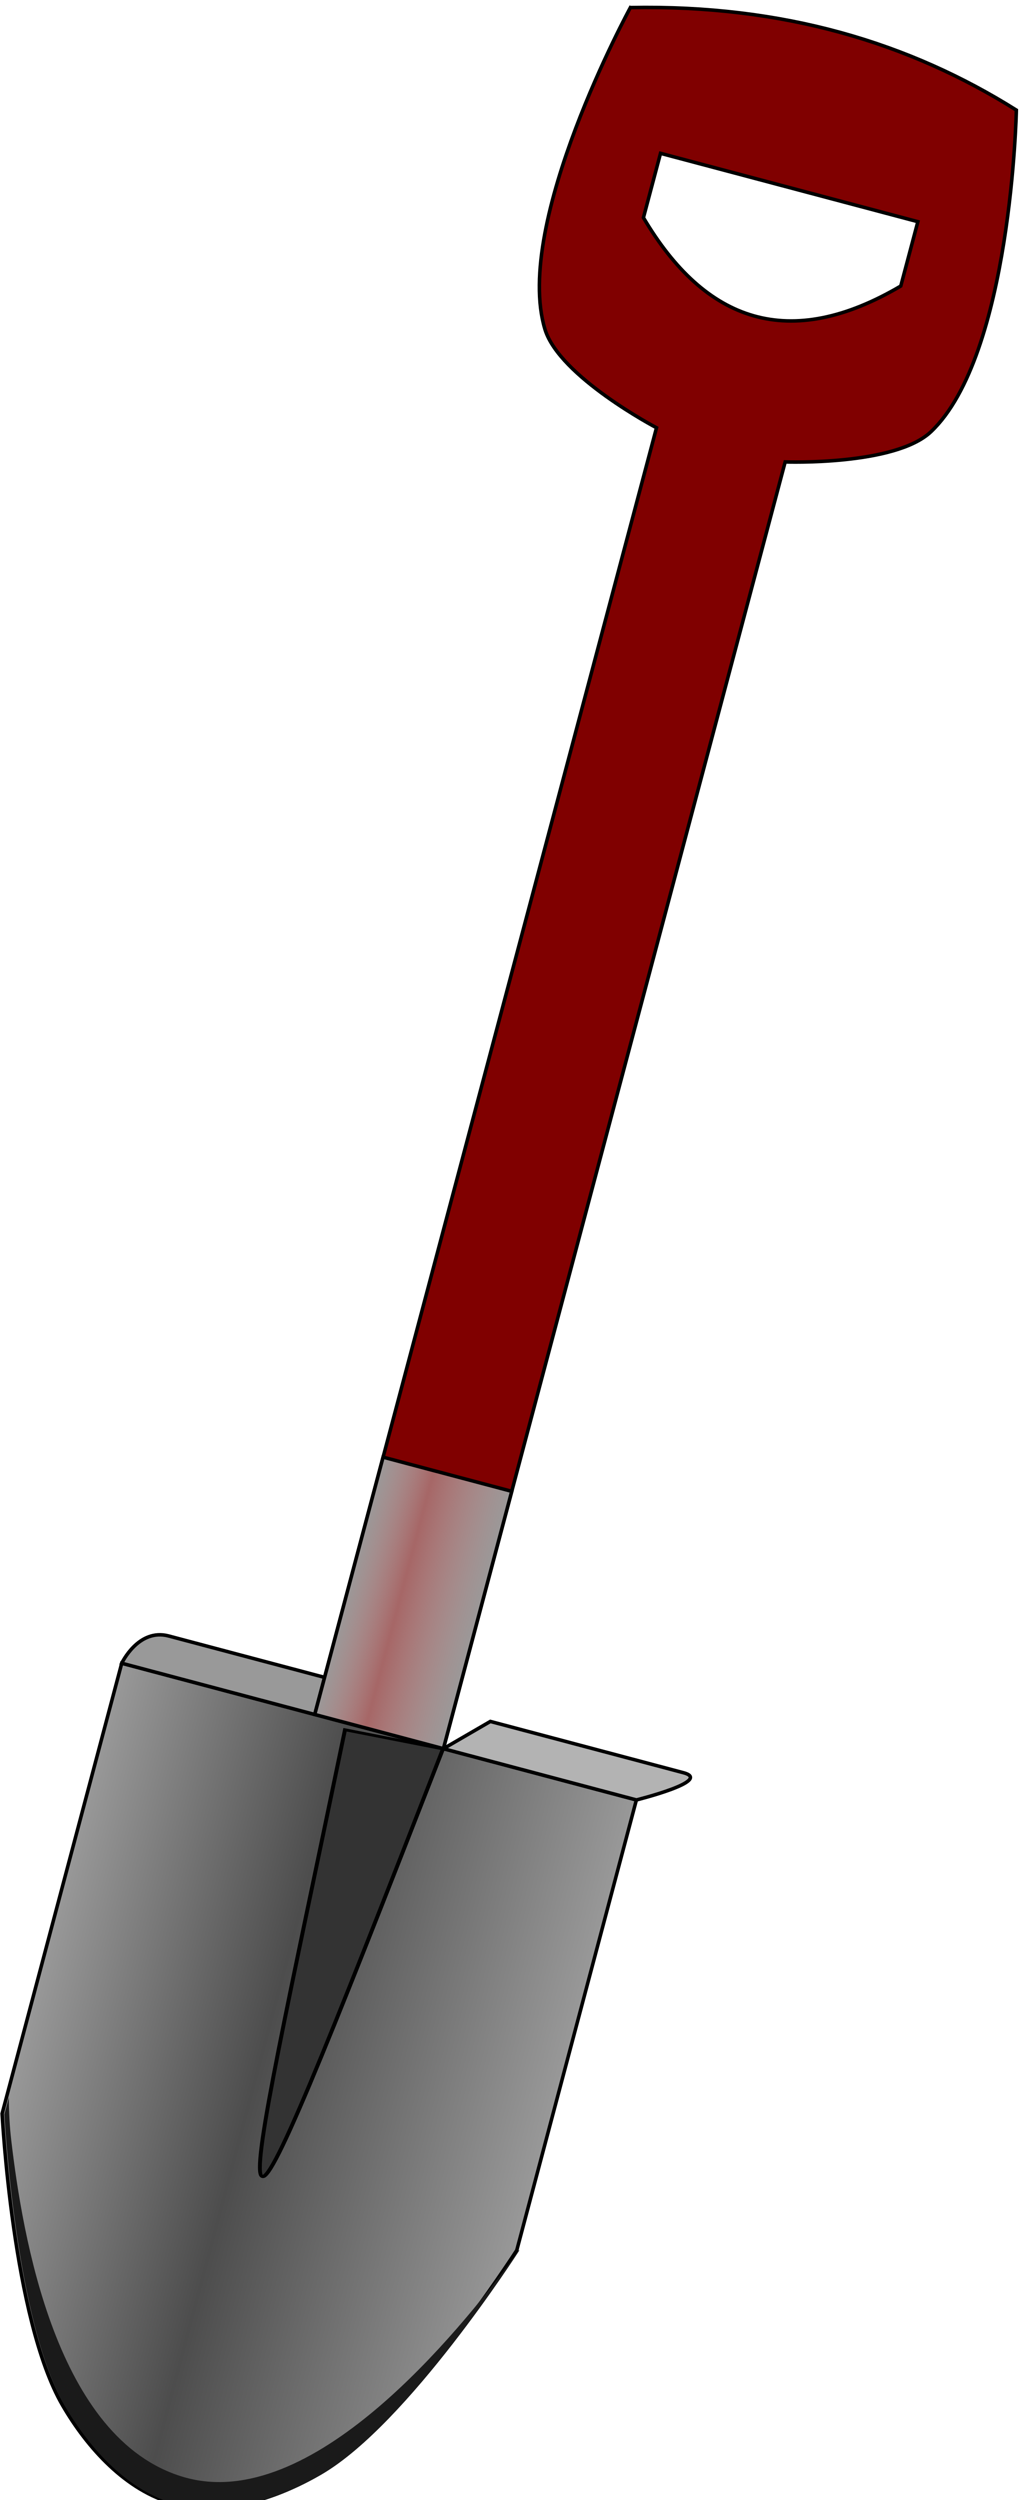
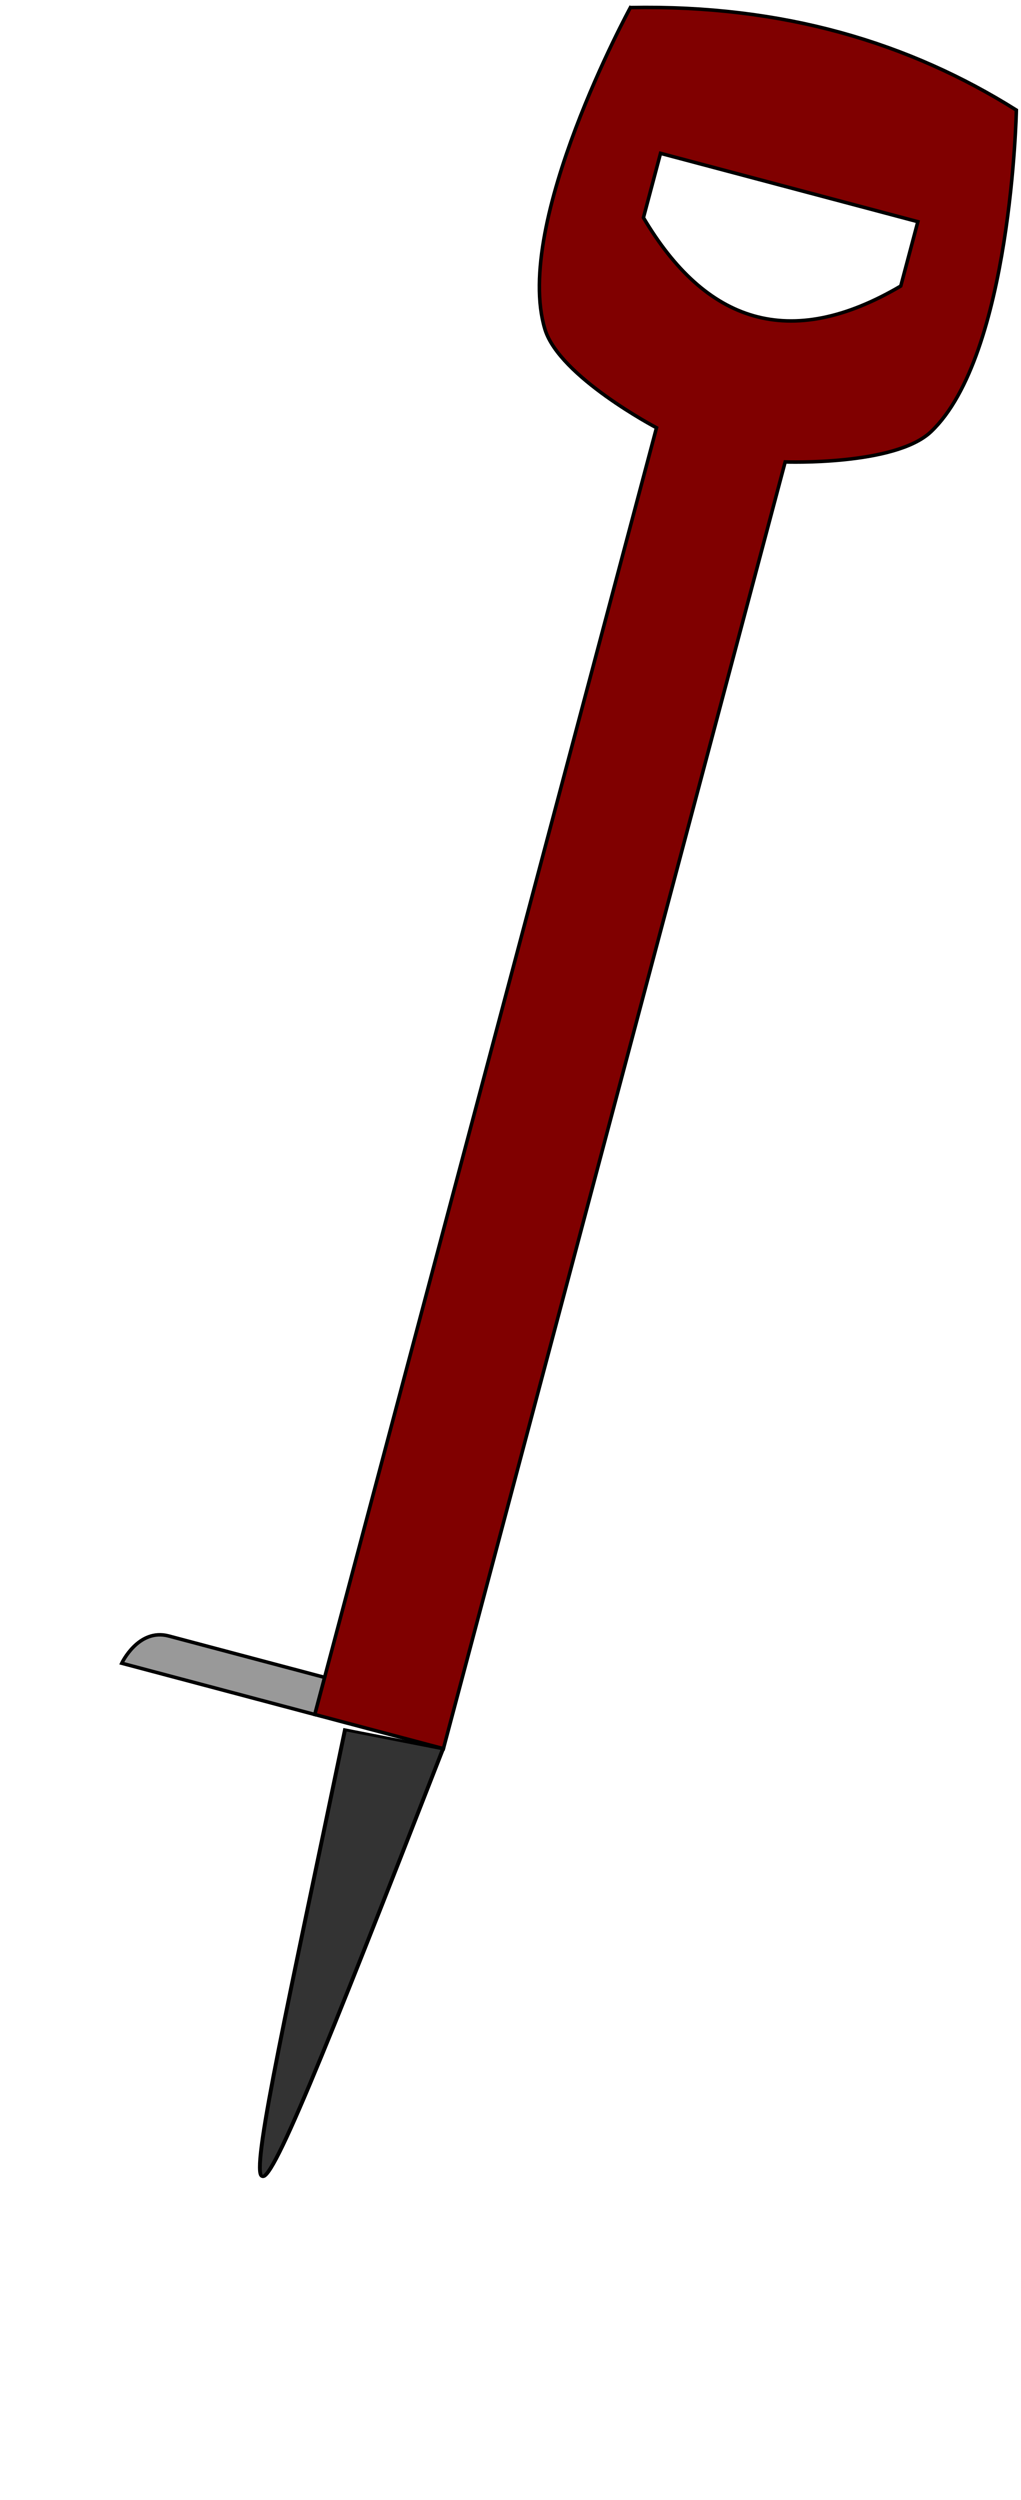
<svg xmlns="http://www.w3.org/2000/svg" width="76.78mm" height="188mm" version="1.1" viewBox="0 0 76.78 188">
  <defs>
    <linearGradient id="b" x1="-784.69" x2="-632.51" y1="749.26" y2="749.26" gradientUnits="userSpaceOnUse">
      <stop stop-color="#999" offset="0" />
      <stop stop-color="#4d4d4d" offset=".443" />
      <stop stop-color="#999" offset="1" />
    </linearGradient>
    <linearGradient id="a" x1="-728" x2="-689.2" y1="598.08" y2="598.08" gradientUnits="userSpaceOnUse">
      <stop stop-color="#999" offset="0" />
      <stop stop-color="#ccc" stop-opacity=".502" offset=".397" />
      <stop stop-color="#999" offset="1" />
    </linearGradient>
    <filter id="c" x="-1.415" y="-.065" width="3.83" height="1.129" color-interpolation-filters="sRGB">
      <feGaussianBlur stdDeviation="5.897" />
    </filter>
  </defs>
  <g transform="translate(-35.013 -38.993)">
    <g transform="matrix(.256 .068 -.068 .256 288.16 54.602)" fill-rule="evenodd">
      <path d="m-765.29 144.53s-16.558 67.696 0 94.488c7.405 11.982 37.795 18.898 37.795 18.898v377.95h37.795v-377.95s30.39-6.917 37.795-18.898c16.558-26.792 0-94.488 0-94.488-34.243-10.655-71.604-11.957-113.38 0zm18.896 37.795h75.592v18.898c-25.74 26.091-50.901 24.29-75.592 0z" fill="#800000" stroke="#000" stroke-width="1px" />
-       <path d="m-784.19 635.87h151.18v132.28s-17.875 55.671-37.795 75.591c-9.96 9.96-23.71 18.898-37.795 18.898s-27.835-8.938-37.795-18.898c-19.92-19.92-37.795-75.591-37.795-75.591z" fill="url(#b)" stroke="#000" stroke-width="1px" />
      <path d="m-784.19 635.87s1.989-10.898 10.898-10.898h45.795v10.898z" fill="#999" stroke="#000" stroke-width="1px" />
-       <path d="m-689.7 635.87 10.898-10.898h56.693c8.908 0-10.898 10.898-10.898 10.898z" fill="#b3b3b3" stroke="#000" stroke-width="1px" />
-       <path d="m-727.5 635.87v-75.591h37.795v75.591z" fill="url(#a)" stroke="#000" stroke-width="1px" />
-       <path d="m-783.52 763.27v4.891s17.875 55.67 37.795 75.59c9.96 9.96 23.709 18.898 37.795 18.898s27.835-8.938 37.795-18.898c19.92-19.92 37.795-75.59 37.795-75.59v-0.406c-0.258 0.703-0.522 1.401-0.795 2.092-9.96 25.194-37 85.803-74.795 84.803s-61.835-54.609-71.795-79.803c-1.451-3.671-2.706-7.549-3.795-11.576z" fill="#1a1a1a" />
      <path transform="matrix(1.111 0 0 .808 78.839 114.14)" d="m-717.3 648.16 25.458-2.323c-18.979 232.33-17.692 196.99-25.458 2.323z" fill="#333" filter="url(#c)" stroke="#000" stroke-width="1px" />
    </g>
  </g>
</svg>